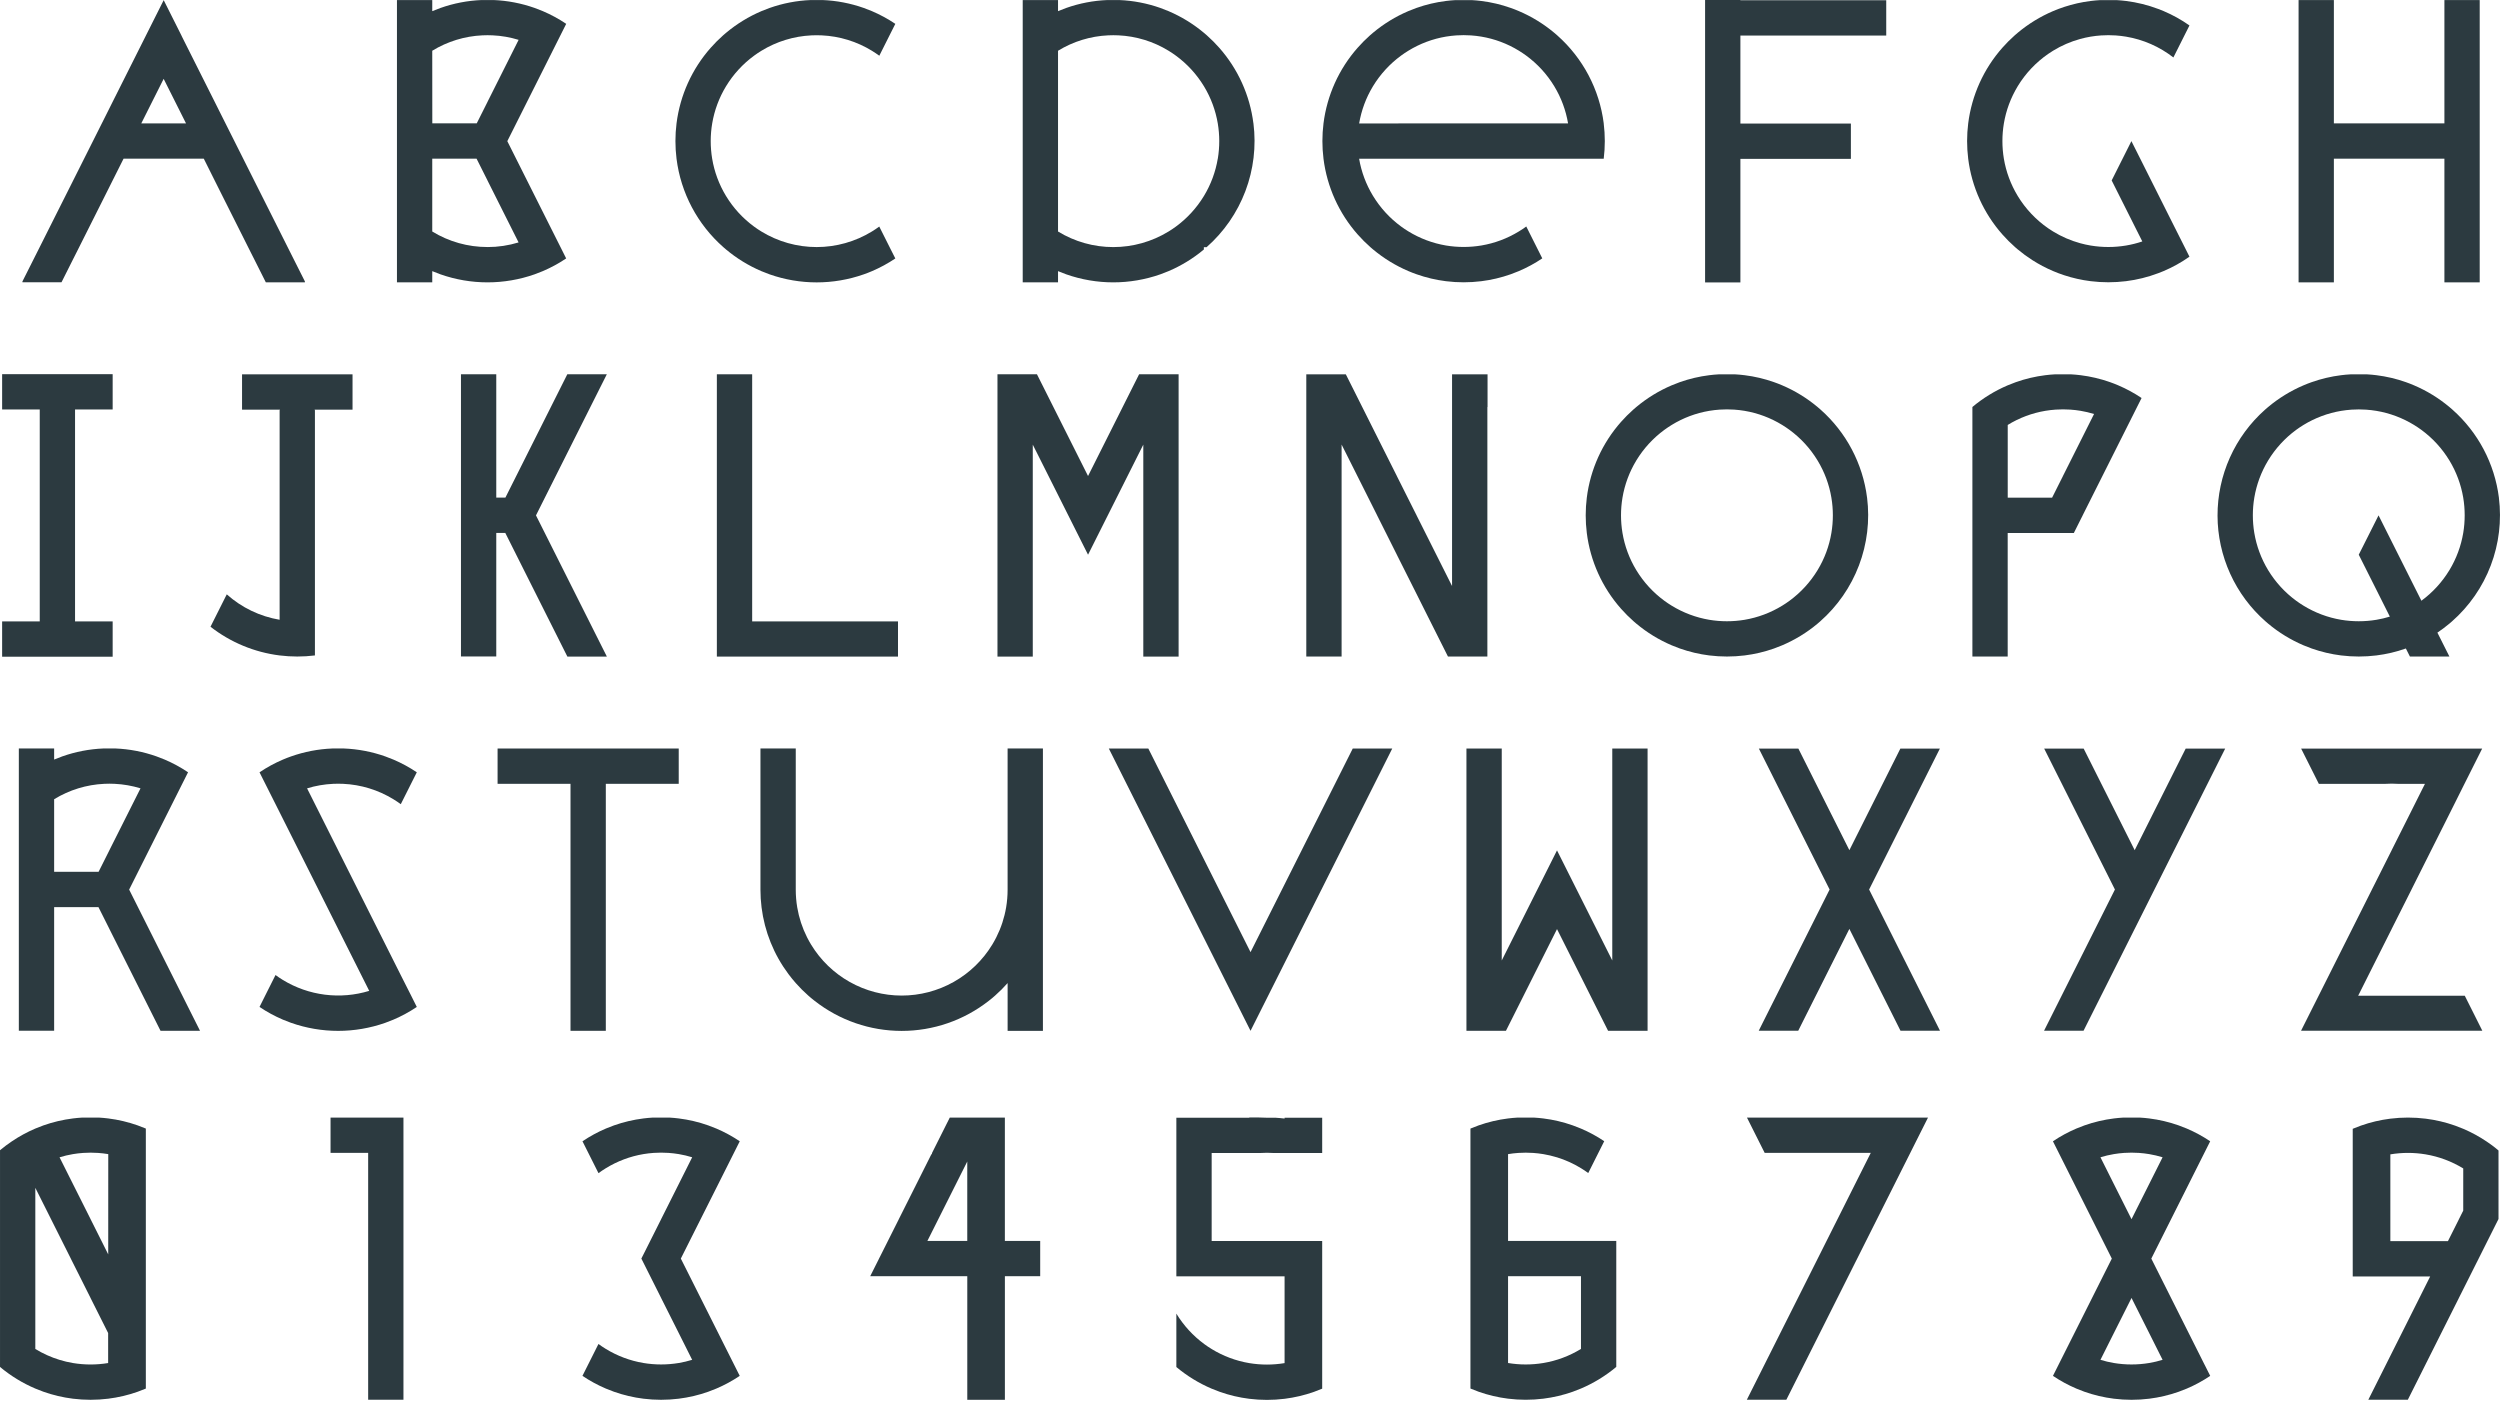
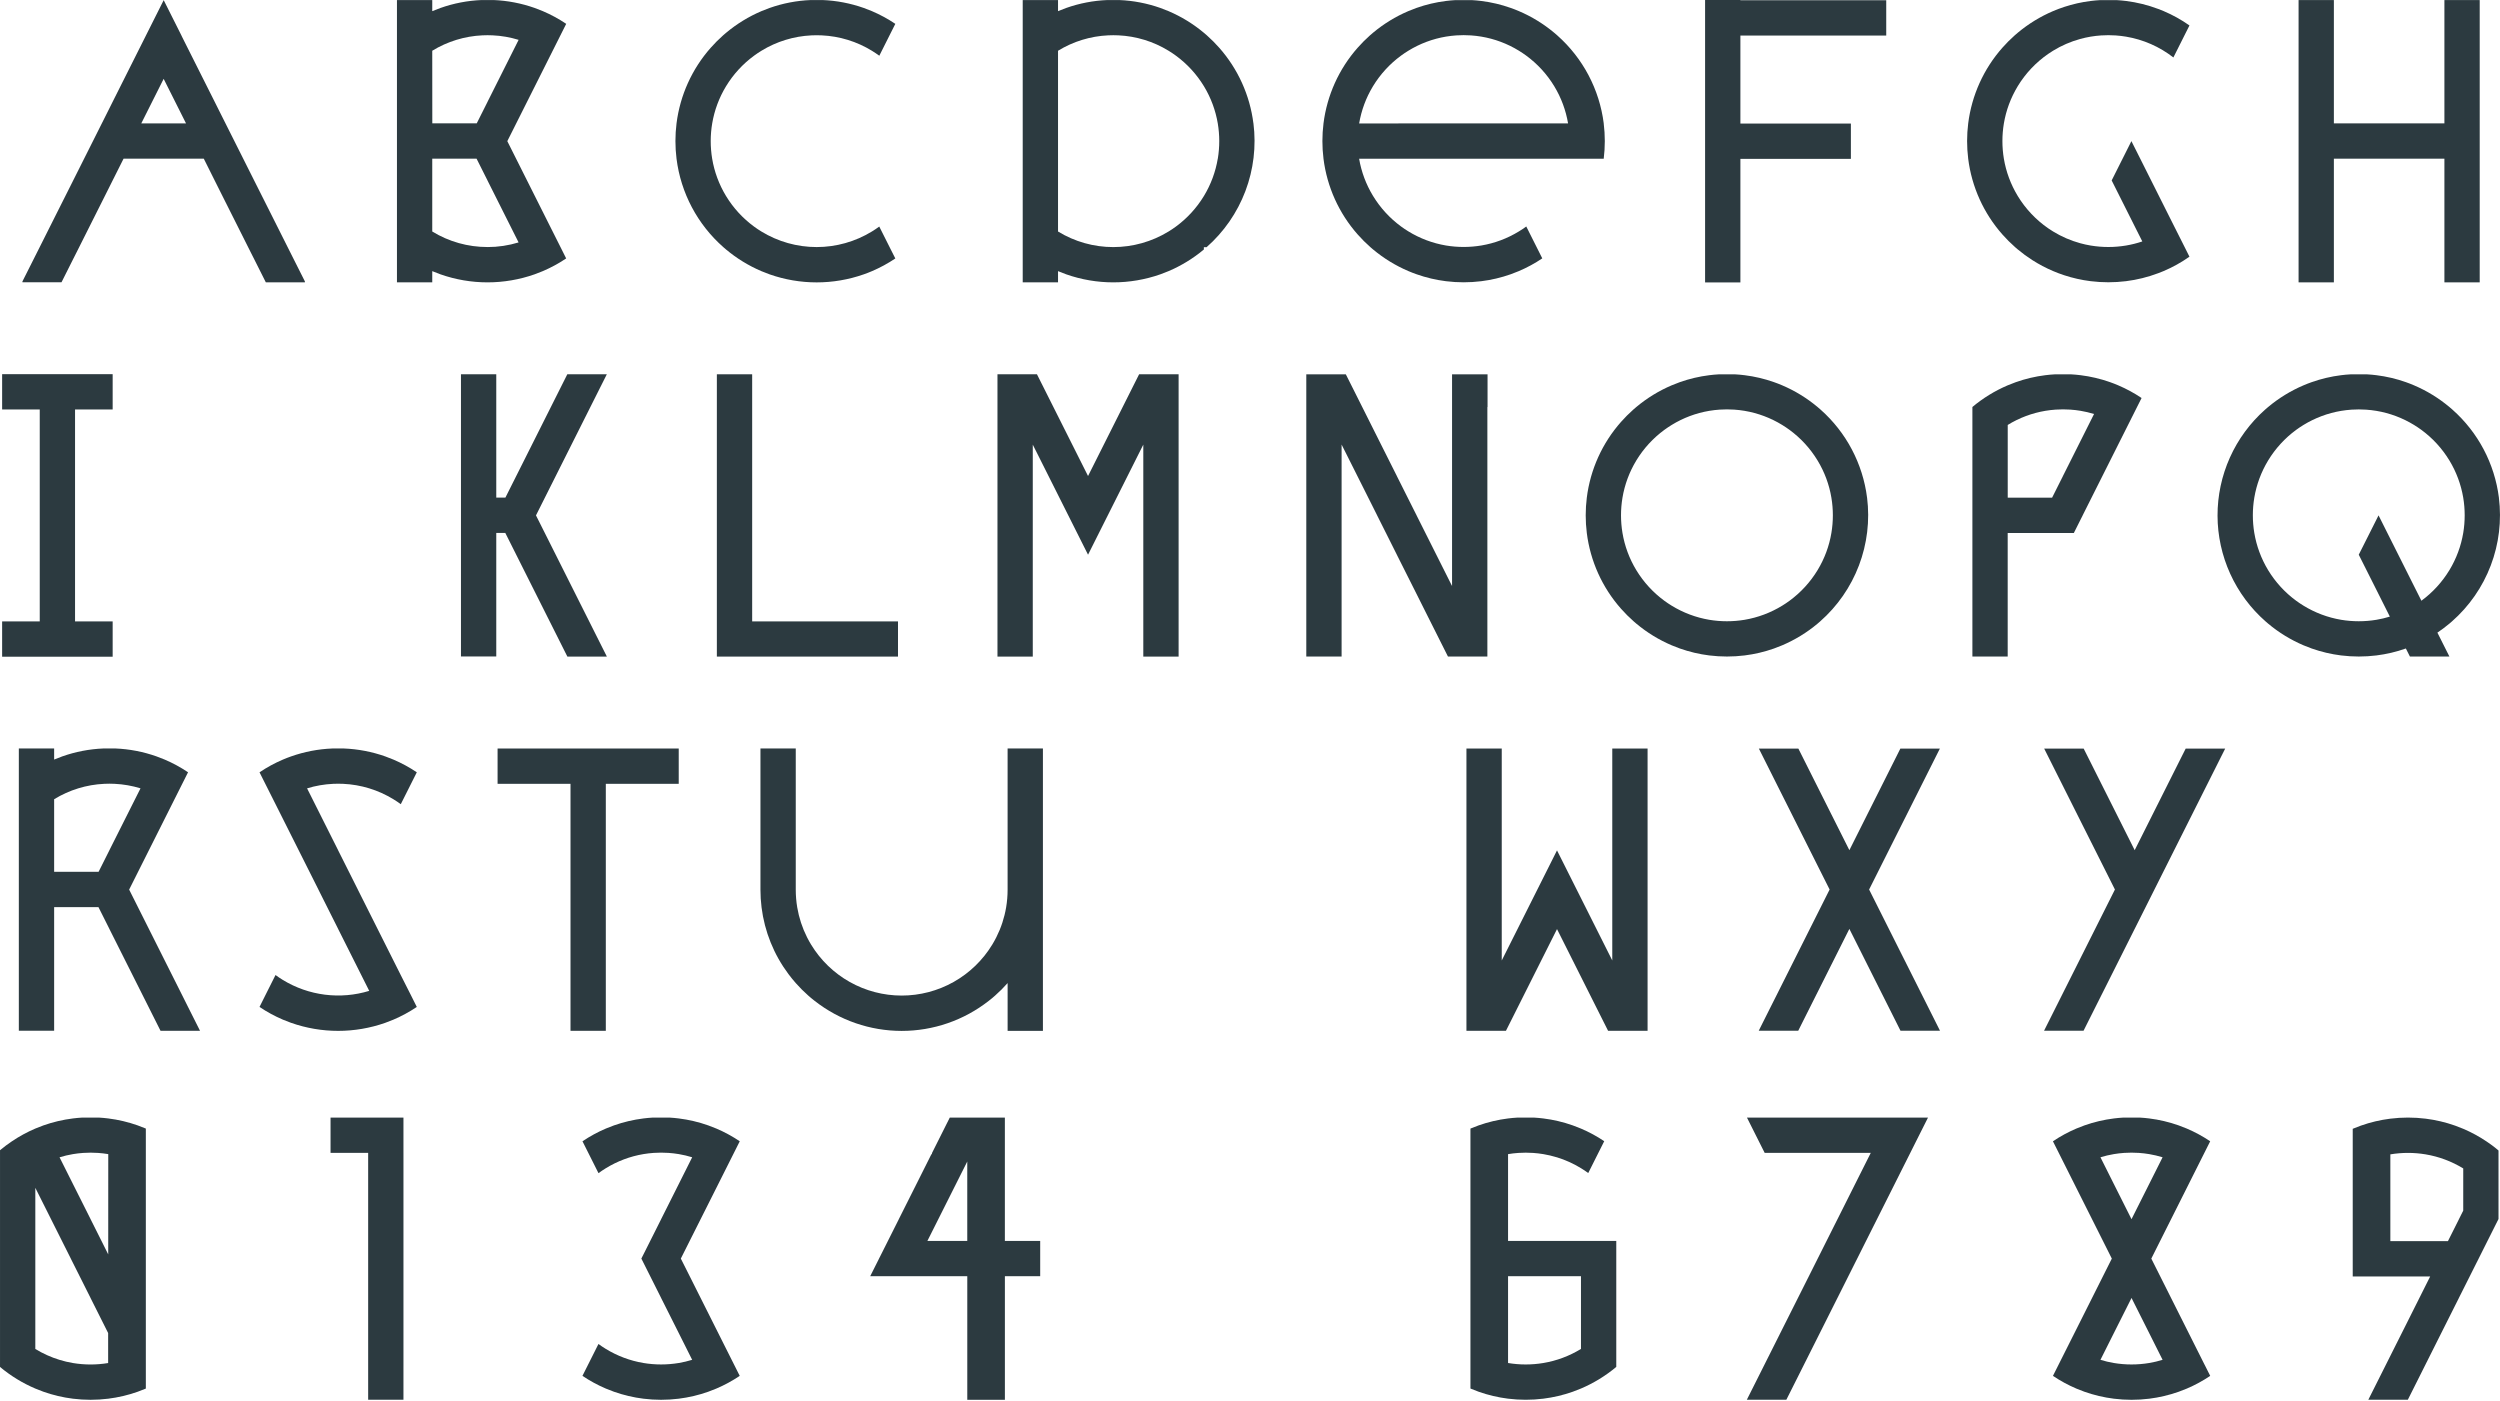
<svg xmlns="http://www.w3.org/2000/svg" width="1440" height="807" viewBox="0 0 1440 807" fill="none">
  <g clip-path="url(#clip0_796_15417)">
    <path d="M721.964 71.065C719.93 54.891 713.065 39.705 702.266 27.492C700.04 24.974 697.663 22.593 695.148 20.363C694.606 19.891 694.063 19.425 693.521 18.964L693.423 18.883C687.291 13.756 680.439 9.558 673.087 6.422C671.541 5.763 669.972 5.151 668.381 4.587C660.754 1.894 652.766 0.357 644.684 0.028H637.826C629.743 0.356 621.753 1.895 614.126 4.591C612.537 5.153 610.969 5.763 609.424 6.422V0.036H589.087V162.64H609.424V156.173C610.967 156.832 612.533 157.442 614.122 158.004C631.681 164.185 650.825 164.185 668.385 158.004C669.974 157.445 671.541 156.835 673.087 156.173C680.44 153.04 687.293 148.841 693.423 143.712V142.378H694.998C704.973 133.595 712.647 122.504 717.351 110.074C722.055 97.644 723.646 84.251 721.985 71.065H721.964ZM701.436 91.4C700.173 98.965 697.487 106.222 693.521 112.788C693.489 112.84 693.46 112.893 693.423 112.946C689.259 119.794 683.793 125.759 677.333 130.503C675.962 131.512 674.543 132.463 673.087 133.35C663.505 139.215 652.489 142.319 641.255 142.319C630.021 142.319 619.005 139.215 609.424 133.35V29.237C618.145 23.885 628.08 20.831 638.302 20.359C639.282 20.31 640.275 20.286 641.267 20.286C642.26 20.286 643.248 20.31 644.233 20.359C654.455 20.831 664.39 23.887 673.111 29.241C674.567 30.128 675.981 31.076 677.353 32.088C683.816 36.83 689.285 42.795 693.448 49.645C693.484 49.697 693.513 49.75 693.546 49.803C697.488 56.328 700.165 63.537 701.436 71.053C702.567 77.783 702.575 84.654 701.461 91.388L701.436 91.4Z" fill="#2C3A40" />
    <path d="M1258.4 142.415L1261.12 147.857C1256.47 151.135 1251.47 153.912 1246.23 156.141C1245.22 156.576 1244.2 156.987 1243.15 157.361C1237.16 159.627 1230.92 161.172 1224.57 161.961C1217.81 162.801 1210.98 162.801 1204.23 161.961C1199.02 161.314 1193.89 160.16 1188.91 158.516C1186.75 157.806 1184.64 157.009 1182.57 156.125C1178.39 154.348 1174.37 152.222 1170.54 149.768C1167.65 147.912 1164.87 145.874 1162.23 143.668L1162.13 143.586C1161.67 143.196 1161.21 142.802 1160.75 142.403C1158.15 140.113 1155.69 137.66 1153.39 135.058C1142.57 122.83 1135.7 107.622 1133.68 91.424C1132.84 84.672 1132.84 77.842 1133.68 71.09C1135.71 54.896 1142.58 39.692 1153.39 27.468C1155.59 24.976 1157.95 22.618 1160.43 20.408C1160.99 19.912 1161.56 19.422 1162.14 18.94L1162.23 18.858C1168.37 13.731 1175.22 9.533 1182.57 6.397C1184.64 5.516 1186.76 4.719 1188.92 4.006C1193.9 2.363 1199.03 1.209 1204.23 0.561C1206 0.342 1207.79 0.175 1209.59 0.073H1219.21C1221.02 0.175 1222.8 0.342 1224.57 0.561C1230.93 1.351 1237.16 2.894 1243.15 5.157C1244.19 5.564 1245.22 5.97 1246.23 6.377C1251.48 8.606 1256.47 11.383 1261.13 14.661L1258.25 20.387L1251.87 33.101C1243.91 26.894 1234.53 22.772 1224.57 21.107C1222.61 20.782 1220.62 20.549 1218.6 20.408C1217.21 20.313 1215.82 20.265 1214.4 20.265C1212.99 20.265 1211.59 20.313 1210.21 20.408C1208.19 20.546 1206.2 20.779 1204.23 21.107C1202.19 21.449 1200.17 21.897 1198.17 22.449C1192.68 23.96 1187.43 26.238 1182.57 29.217C1181.61 29.808 1180.67 30.423 1179.74 31.063C1172.67 35.951 1166.7 42.276 1162.23 49.624C1162.2 49.677 1162.17 49.734 1162.14 49.787C1158.18 56.33 1155.5 63.562 1154.23 71.102C1153.11 77.834 1153.11 84.705 1154.23 91.436C1155.5 98.976 1158.18 106.208 1162.14 112.751C1162.17 112.804 1162.2 112.861 1162.23 112.914C1166.7 120.259 1172.66 126.583 1179.72 131.475C1180.65 132.118 1181.6 132.732 1182.57 133.322C1187.43 136.3 1192.68 138.578 1198.17 140.089C1200.17 140.641 1202.19 141.089 1204.23 141.431C1210.97 142.554 1217.84 142.554 1224.57 141.431C1227.76 140.895 1230.9 140.105 1233.97 139.068L1224.57 120.36L1216.33 103.95V103.922L1222.6 91.428L1224.58 87.492L1227.69 81.285V81.257V81.285L1232.79 91.428L1246.21 118.176L1251.85 129.409L1258.4 142.415Z" fill="#2C3A40" />
    <path d="M515.704 148.869C511.458 151.732 506.948 154.183 502.237 156.19C500.697 156.851 499.129 157.461 497.535 158.02C479.976 164.201 460.831 164.201 443.272 158.02C441.68 157.459 440.114 156.849 438.574 156.19C431.22 153.056 424.368 148.858 418.237 143.729L418.136 143.643C417.648 143.234 417.163 142.818 416.684 142.395C401.756 129.271 392.15 111.137 389.68 91.416C388.84 84.664 388.84 77.834 389.68 71.081C391.714 54.899 398.585 39.707 409.395 27.492C411.62 24.973 413.997 22.592 416.513 20.363C417.055 19.891 417.597 19.426 418.14 18.968L418.241 18.883C424.372 13.754 431.224 9.555 438.578 6.422C440.118 5.763 441.686 5.153 443.28 4.591C450.908 1.895 458.897 0.356 466.981 0.028H473.838C481.921 0.357 489.908 1.894 497.535 4.587C499.129 5.149 500.698 5.76 502.241 6.422C506.95 8.43 511.458 10.881 515.704 13.742L512.373 20.371L506.483 32.1C505.111 31.094 503.697 30.145 502.241 29.253C493.52 23.899 483.585 20.843 473.363 20.371C472.378 20.322 471.39 20.298 470.397 20.298C469.405 20.298 468.417 20.322 467.432 20.371C457.211 20.849 447.277 23.904 438.554 29.253C437.098 30.144 435.678 31.096 434.308 32.1C427.848 36.843 422.381 42.806 418.217 49.653L418.115 49.82C414.175 56.342 411.499 63.548 410.229 71.061C409.098 77.791 409.09 84.663 410.204 91.396C411.467 98.958 414.151 106.212 418.115 112.775L418.217 112.942C422.379 119.79 427.846 125.754 434.308 130.495C435.678 131.504 437.098 132.459 438.554 133.342C448.136 139.206 459.151 142.309 470.385 142.309C481.619 142.309 492.635 139.206 502.217 133.342C503.673 132.45 505.087 131.501 506.459 130.495L512.422 142.374L515.704 148.869Z" fill="#2C3A40" />
    <path d="M316.902 130.499L312.655 122.04L297.272 91.396L292.217 81.326V81.298L297.354 71.061L312.668 40.559L316.914 32.1L322.803 20.371L326.135 13.734C321.888 10.873 317.378 8.422 312.668 6.414C311.127 5.755 309.56 5.145 307.966 4.584C300.338 1.887 292.349 0.349 284.265 0.021H277.407C269.316 0.353 261.321 1.895 253.686 4.596C252.095 5.162 250.526 5.774 248.98 6.43V0.037H228.644V162.64H248.98V156.174C250.521 156.833 252.088 157.443 253.682 158.004C271.242 164.185 290.386 164.185 307.945 158.004C309.537 157.443 311.103 156.833 312.643 156.174C317.354 154.166 321.863 151.714 326.11 148.853L322.856 142.346L316.902 130.499ZM248.976 29.233C257.699 23.884 267.633 20.829 277.855 20.355C278.839 20.306 279.828 20.282 280.82 20.282C281.812 20.282 282.801 20.306 283.785 20.355C288.854 20.593 293.873 21.466 298.725 22.954L280.828 58.617V58.645L274.605 71.045H249.009L248.976 29.233ZM280.808 142.293C269.574 142.309 258.556 139.212 248.976 133.346V91.396H274.503L280.812 103.963V103.991L298.708 139.634C292.913 141.408 286.885 142.309 280.824 142.306L280.808 142.293Z" fill="#2C3A40" />
    <path d="M923.756 71.102C921.282 51.52 911.777 33.504 897.009 20.408C896.448 19.912 895.881 19.424 895.309 18.944L895.207 18.858C889.076 13.729 882.224 9.531 874.87 6.397C873.33 5.733 871.762 5.123 870.168 4.567C864.676 2.622 858.989 1.279 853.207 0.561C851.437 0.339 849.65 0.176 847.846 0.073H838.231C836.425 0.176 834.638 0.339 832.87 0.561C827.09 1.279 821.404 2.621 815.913 4.563C814.319 5.124 812.75 5.736 811.207 6.397C803.855 9.533 797.003 13.732 790.87 18.858L790.773 18.94C790.199 19.419 789.63 19.912 789.068 20.408C786.586 22.618 784.239 24.976 782.04 27.468C771.226 39.696 764.357 54.905 762.334 71.102C761.493 77.854 761.493 84.684 762.334 91.436C764.357 107.634 771.226 122.842 782.04 135.07C784.338 137.672 786.798 140.125 789.406 142.415C789.862 142.814 790.321 143.208 790.785 143.599L790.883 143.68C797.013 148.809 803.866 153.008 811.22 156.141C812.763 156.805 814.33 157.415 815.921 157.971C821.414 159.914 827.101 161.257 832.882 161.977C839.635 162.818 846.466 162.818 853.219 161.977C859.002 161.258 864.69 159.914 870.184 157.971C871.773 157.41 873.339 156.8 874.882 156.141C879.594 154.135 884.103 151.683 888.349 148.821L885.128 142.399L879.129 130.45C877.758 131.463 876.338 132.415 874.882 133.297C868.247 137.363 860.893 140.116 853.219 141.407C846.487 142.529 839.615 142.529 832.882 141.407C825.207 140.108 817.853 137.347 811.22 133.273C809.763 132.382 808.344 131.43 806.973 130.426C800.514 125.681 795.048 119.716 790.883 112.869C790.846 112.816 790.818 112.763 790.785 112.71C786.827 106.181 784.136 98.963 782.854 91.436H923.74C924.58 84.684 924.58 77.854 923.74 71.102H923.756ZM782.87 71.102C784.138 63.561 786.819 56.328 790.773 49.783C790.805 49.73 790.834 49.677 790.87 49.624C795.034 42.775 800.502 36.81 806.965 32.068C808.334 31.059 809.748 30.11 811.207 29.221C817.838 25.142 825.193 22.38 832.87 21.087C834.831 20.762 836.822 20.529 838.845 20.387C840.228 20.293 841.626 20.245 843.039 20.245C844.451 20.245 845.851 20.293 847.236 20.387C849.254 20.526 851.244 20.759 853.207 21.087C860.882 22.372 868.238 25.126 874.87 29.196C876.326 30.087 877.746 31.039 879.116 32.043C885.576 36.788 891.043 42.752 895.207 49.6L895.309 49.767C899.261 56.309 901.941 63.54 903.207 71.078L782.87 71.102Z" fill="#2C3A40" />
    <path d="M165.64 142.261L159.45 129.926L155.276 121.617L148.769 108.68L146.422 104.003L140.109 91.428L135.017 81.286L129.9 71.094L126.085 63.489L123.644 58.608L105.634 22.747L104.845 21.169L104.414 20.253L94.286 0.082L84.158 20.253L83.699 21.169L82.909 22.747L64.899 58.617L62.459 63.497L58.644 71.102L53.527 81.294L48.434 91.437L42.122 104.012L39.775 108.688L33.267 121.625L29.094 129.934L22.903 142.269L12.918 162.107V162.579H35.435L42.097 149.309L44.131 145.287L45.66 142.245L53.502 126.619L62.451 108.798L64.891 103.918L71.175 91.396H117.381L123.652 103.951L126.093 108.831L135.041 126.652L142.883 142.277L144.412 145.319L146.446 149.341L153.108 162.612H175.626V162.107L165.64 142.261ZM81.372 71.09L94.266 45.407L107.159 71.09H81.372Z" fill="#2C3A40" />
    <path d="M1002.47 20.477V71.171H1066.11V91.506H1002.47V162.677H982.131V0H1002.47V0.142H1086.47V20.477H1002.47Z" fill="#2C3A40" />
    <path d="M1428.31 0.037V162.64H1407.98V91.4H1344.31V162.64H1323.98V0.037H1344.31V71.065H1407.98V0.037H1428.31Z" fill="#2C3A40" />
-     <path d="M1429.78 593.627V593.716H1325.44V593.635L1332.31 579.946L1335.54 573.524L1341.54 561.576L1345.78 553.124L1361.13 522.545L1366.22 512.402V512.374L1367.44 509.97L1371.34 502.211L1377.6 489.738V489.709L1387.77 469.46L1395.49 454.046L1396.77 451.517H1381.78C1380.4 451.425 1379 451.377 1377.59 451.374C1376.18 451.372 1374.78 451.419 1373.4 451.517H1335.66L1332.3 444.81L1325.45 431.182H1429.73L1422.89 444.81L1419.52 451.517L1413.7 463.177L1409.46 471.636L1394.11 502.211L1389.01 512.378V512.407L1387.81 514.79L1383.91 522.549L1377.62 535.043V535.071L1367.45 555.3L1359.72 570.714L1358.31 573.528H1419.7L1422.93 579.95L1429.78 593.627Z" fill="#2C3A40" />
    <path d="M1281.71 431.182L1274.87 444.81L1271.5 451.517L1265.65 463.177L1261.4 471.636L1246.05 502.211L1240.95 512.374L1240.94 512.402L1239.74 514.786L1235.85 522.545L1229.58 535.039L1229.56 535.067L1219.41 555.296L1211.67 570.71L1210.25 573.524L1202.44 589.08L1200.12 593.716H1177.41V593.635L1184.28 579.946L1187.5 573.524L1193.5 561.576L1197.74 553.124L1213.09 522.545L1218.18 512.402L1218.2 512.374L1213.1 502.211L1197.74 471.628L1193.5 463.177L1187.65 451.517L1184.28 444.81L1177.44 431.182H1200.19L1202.45 435.672L1210.4 451.517L1211.67 454.042L1219.41 469.452L1229.58 489.709L1239.74 469.46L1247.48 454.046L1248.75 451.517L1256.7 435.676L1258.96 431.182H1281.71Z" fill="#2C3A40" />
    <path d="M236.823 573.488L240.077 579.995C235.83 582.856 231.321 585.307 226.61 587.315C225.07 587.974 223.503 588.584 221.908 589.145C204.349 595.327 185.205 595.327 167.645 589.145C166.056 588.584 164.49 587.974 162.948 587.315C158.237 585.307 153.727 582.856 149.48 579.995L152.734 573.488L158.697 561.612C160.066 562.621 161.481 563.57 162.939 564.459C170.315 568.961 178.561 571.849 187.134 572.932C195.707 574.016 204.412 573.269 212.675 570.743L194.779 535.1V535.072L188.47 522.505L183.419 512.435V512.407L178.282 502.17L162.964 471.668L158.722 463.217L152.816 451.48L149.485 444.847C153.728 441.983 158.236 439.532 162.948 437.527C164.488 436.865 166.055 436.255 167.649 435.697C175.307 432.988 183.328 431.449 191.444 431.129H198.114C206.228 431.449 214.248 432.988 221.904 435.692C223.499 436.254 225.067 436.865 226.61 437.527C231.322 439.533 235.831 441.984 240.077 444.847L236.746 451.48L230.853 463.217C229.483 462.206 228.069 461.257 226.61 460.371C217.867 455.008 207.905 451.952 197.659 451.488C196.701 451.445 195.741 451.422 194.779 451.419C193.816 451.417 192.856 451.44 191.899 451.488C186.801 451.721 181.753 452.595 176.874 454.091L194.771 489.754V489.782L200.998 502.182L206.135 512.419V512.447L211.191 522.517L226.574 553.165L230.82 561.62L236.823 573.488Z" fill="#2C3A40" />
    <path d="M390.945 431.146V451.48H348.949V593.749H328.612V451.48H286.608V431.146H390.945Z" fill="#2C3A40" />
    <path d="M1117.4 593.623V593.712H1094.69L1092.37 589.076L1084.56 573.524V573.52L1083.14 570.706L1075.4 555.292L1075.4 555.284L1065.25 535.063L1065.24 535.035L1065.22 535.063L1055.07 555.284L1055.06 555.292L1047.33 570.706L1045.91 573.52V573.524L1038.1 589.076L1035.78 593.712H1013.07V593.623L1019.93 579.942L1023.16 573.524V573.52L1029.16 561.571L1033.4 553.12L1033.4 553.112L1048.75 522.541L1053.84 512.398L1053.86 512.37L1048.75 502.207L1033.4 471.632L1033.4 471.624L1029.16 463.172L1023.3 451.517L1019.94 444.806L1013.1 431.182H1035.85L1038.11 435.668L1046.06 451.517L1047.33 454.038L1055.06 469.448L1055.07 469.456L1065.24 489.705L1075.4 469.456L1075.4 469.448L1083.14 454.042L1084.41 451.517L1092.36 435.672L1094.61 431.182H1117.37L1110.53 444.806L1107.16 451.517L1101.31 463.172L1097.07 471.624L1097.06 471.632L1081.71 502.207L1076.61 512.37L1076.62 512.398L1081.72 522.541L1097.06 553.112L1097.07 553.12L1101.31 561.571L1107.31 573.52V573.524L1110.53 579.942L1117.4 593.623Z" fill="#2C3A40" />
    <path d="M108.298 579.978L105.044 573.471L99.081 561.596L94.835 553.137L79.452 522.493L74.396 512.423V512.394L79.534 502.158L94.847 471.656L99.094 463.197L104.983 451.468L108.314 444.831C104.067 441.97 99.558 439.518 94.847 437.51C93.307 436.852 91.74 436.242 90.145 435.68C82.518 432.983 74.529 431.445 66.445 431.117H59.587C51.505 431.446 43.518 432.983 35.891 435.676C34.302 436.243 32.733 436.854 31.185 437.51V431.117H10.848V593.721H31.185V522.505H56.712L63.02 535.072V535.1L80.916 570.742L82.295 573.484L90.141 589.113L92.468 593.749H115.176V593.659L108.298 579.978ZM63.004 489.742V489.77L56.781 502.17H31.185V460.358C39.907 455.009 49.842 451.955 60.063 451.48C61.047 451.431 62.036 451.407 63.028 451.407C64.021 451.407 65.009 451.431 65.993 451.48C71.062 451.718 76.081 452.591 80.933 454.079L63.004 489.742Z" fill="#2C3A40" />
    <path d="M600.724 431.109V593.785H580.387V566.248C578.139 568.797 575.733 571.203 573.184 573.451C572.641 573.928 572.099 574.397 571.557 574.858C570.894 575.415 570.219 575.96 569.523 576.485C555.215 587.706 537.556 593.804 519.372 593.804C501.188 593.804 483.529 587.706 469.221 576.485C468.542 575.952 467.867 575.407 467.188 574.858C466.645 574.394 466.103 573.925 465.561 573.451C463.011 571.203 460.606 568.797 458.357 566.248C456.901 564.597 455.51 562.886 454.184 561.116C445.745 549.853 440.391 536.584 438.651 522.619C438.231 519.246 438.02 515.85 438.021 512.451V431.113H458.357V512.451C458.356 515.858 458.638 519.259 459.199 522.619C460.206 528.62 462.112 534.436 464.853 539.87C465.577 541.313 466.359 542.723 467.2 544.1C472.642 553.06 480.301 560.468 489.439 565.608C498.576 570.749 508.884 573.449 519.368 573.449C529.853 573.449 540.16 570.749 549.298 565.608C558.435 560.468 566.094 553.06 571.536 544.1C572.374 542.725 573.157 541.316 573.883 539.87C576.624 534.436 578.53 528.62 579.537 522.619C580.098 519.259 580.38 515.858 580.379 512.451V431.113L600.724 431.109Z" fill="#2C3A40" />
    <path d="M844.669 593.749V431.146H865.006V553.234L880.324 522.72L885.461 512.488L885.477 512.459L890.533 502.386L896.837 489.823L903.146 502.386L908.201 512.459L908.218 512.488L913.355 522.72L928.669 553.226V431.146H949.005V593.749H926.257L923.967 589.186L916.047 573.414L914.746 570.82L896.837 535.153L878.933 570.82L877.631 573.414L869.712 589.19L867.422 593.749H844.669Z" fill="#2C3A40" />
-     <path d="M801.946 431.138L761.125 512.452L749.749 535.116L731.686 571.092L720.309 593.757L708.933 571.092L690.87 535.116L679.493 512.452L638.673 431.138H661.426L690.87 489.787L702.246 512.452L720.309 548.432L738.373 512.452L749.749 489.787L779.193 431.138H801.946Z" fill="#2C3A40" />
    <path d="M79.297 648.225C73.805 646.282 68.118 644.939 62.336 644.219V644.219C60.596 644 58.826 643.837 57.049 643.735H47.287C45.506 643.837 43.748 644 41.999 644.219C36.22 644.94 30.535 646.282 25.043 648.221C23.456 648.788 21.889 649.399 20.341 650.055C15.633 652.064 11.126 654.515 6.882 657.376C4.502 658.973 2.208 660.693 0.008 662.529V787.358C6.139 792.486 12.991 796.683 20.345 799.815C21.89 800.474 23.456 801.084 25.043 801.645C30.535 803.589 36.222 804.932 42.004 805.651V805.651C48.756 806.492 55.588 806.492 62.34 805.651V805.651C68.123 804.932 73.812 803.589 79.305 801.645C80.892 801.084 82.462 800.474 84.003 799.815V650.055C82.45 649.397 80.884 648.786 79.297 648.225ZM62.336 785.105C55.604 786.228 48.732 786.228 41.999 785.105V785.105C39.386 784.666 36.804 784.055 34.271 783.275C29.384 781.776 24.705 779.667 20.345 777V684.185L35.675 714.76L40.779 724.927V724.956L41.971 727.331L45.872 735.09L52.139 747.584V747.612L62.288 767.833V785.085L62.336 785.105ZM62.336 722.536L58.452 714.76L52.196 702.287V702.258L42.028 682.009L34.3 666.6C36.834 665.823 39.415 665.214 42.028 664.773V664.773C43.976 664.448 45.941 664.216 47.942 664.078C49.345 663.98 50.765 663.932 52.192 663.932C53.62 663.932 55.039 663.98 56.447 664.078C58.444 664.216 60.421 664.448 62.361 664.773L62.336 722.536Z" fill="#2C3A40" />
    <path d="M422.866 786.077L426.087 792.495C421.841 795.358 417.332 797.809 412.62 799.815C411.08 800.474 409.514 801.084 407.922 801.645C402.428 803.589 396.74 804.932 390.957 805.651C384.204 806.492 377.373 806.492 370.62 805.651C364.839 804.932 359.152 803.589 353.659 801.645C352.07 801.084 350.503 800.474 348.957 799.815C344.246 797.807 339.737 795.356 335.49 792.495L338.716 786.077L344.715 774.129C346.084 775.143 347.498 776.092 348.957 776.976C355.593 781.039 362.947 783.792 370.62 785.085C377.353 786.208 384.225 786.208 390.957 785.085C393.571 784.646 396.152 784.034 398.685 783.255L390.957 767.833L380.789 747.612V747.584L374.517 735.09L370.616 727.323L369.424 724.948V724.919L370.645 722.516L374.541 714.756L380.801 702.283V702.254L390.969 682.005L398.697 666.591C396.164 665.812 393.583 665.201 390.969 664.761C389.025 664.436 387.052 664.204 385.051 664.066C383.648 663.968 382.228 663.919 380.801 663.919C379.373 663.919 377.954 663.968 376.55 664.066C374.549 664.204 372.577 664.436 370.632 664.761C362.955 666.054 355.6 668.816 348.969 672.895C347.513 673.784 346.099 674.733 344.727 675.742L338.874 664.086L335.506 657.376C339.752 654.515 344.26 652.063 348.969 650.055C350.515 649.397 352.084 648.785 353.675 648.221C359.167 646.282 364.853 644.94 370.632 644.219C372.379 644 374.141 643.838 375.92 643.735H385.682C387.463 643.838 389.226 644 390.969 644.219C396.751 644.939 402.438 646.282 407.93 648.225C409.519 648.786 411.087 649.397 412.632 650.055C417.343 652.063 421.852 654.515 426.099 657.376L422.732 664.086L416.879 675.742L412.632 684.201L397.266 714.76L392.165 724.927V724.956L397.266 735.094L412.612 765.666L416.858 774.125L422.858 786.073L422.866 786.077Z" fill="#2C3A40" />
    <path d="M232.394 664.07V787.334L232.39 787.338V806.265H212.057V664.07H190.395V643.735H232.39V664.07H232.394Z" fill="#2C3A40" />
    <path d="M578.804 714.76V643.735H547.079L544.825 648.209L536.87 664.07L536.796 664.216V664.778L536.491 664.83L535.735 666.335L535.601 666.604L527.873 682.017L517.704 702.266V702.295L515.154 707.378L511.444 714.768L507.548 722.528L506.328 724.931V724.96L501.235 735.103H557.154V806.274H578.817V735.103H599.153V714.768L578.804 714.76ZM557.142 714.76H534.185L536.805 709.542L547.123 688.988L549.536 684.185L553.782 675.726L557.142 669.036V714.76Z" fill="#2C3A40" />
    <path d="M1110.53 643.735L1103.68 657.36L1100.32 664.07L1094.46 675.726L1090.22 684.185L1074.86 714.76L1069.77 724.923L1069.75 724.952L1068.55 727.335L1064.66 735.095L1058.39 747.588L1058.37 747.617L1048.22 767.845L1040.48 783.259L1039.07 786.073V786.077L1031.26 801.629L1028.93 806.265H1006.21V806.184L1013.09 792.495L1016.31 786.077V786.073L1022.31 774.125L1026.55 765.674L1041.91 735.095L1047 724.952L1047.01 724.923L1048.22 722.52L1052.11 714.76L1058.37 702.287L1058.39 702.258L1068.55 682.009L1076.29 666.595L1077.56 664.07H1016.46L1013.09 657.36L1006.25 643.735H1110.53Z" fill="#2C3A40" />
-     <path d="M761.581 643.808V664.143H734C732.596 664.045 731.177 663.997 729.749 663.997C728.322 663.997 726.902 664.045 725.499 664.143H697.918V714.833H761.581V799.872C760.038 800.531 758.472 801.141 756.883 801.702C751.389 803.646 745.701 804.989 739.918 805.708C733.165 806.549 726.334 806.549 719.581 805.708C713.799 804.989 708.112 803.646 702.62 801.702C701.031 801.141 699.464 800.531 697.918 799.872C690.564 796.739 683.712 792.54 677.581 787.411V756.645C681.744 763.493 687.213 769.457 693.676 774.198C695.048 775.209 696.462 776.158 697.918 777.045C704.554 781.108 711.907 783.861 719.581 785.154C726.313 786.277 733.185 786.277 739.918 785.154V735.168H677.581V643.808H719.581V643.662H729.749C728.122 643.662 726.495 643.711 724.868 643.808H734.63C736.412 643.911 738.174 644.073 739.918 644.292V643.808H761.581Z" fill="#2C3A40" />
    <path d="M868.639 714.76V664.778C870.583 664.452 872.555 664.221 874.557 664.082C875.96 663.985 877.379 663.936 878.807 663.936C880.235 663.936 881.654 663.985 883.057 664.082C885.058 664.221 887.031 664.452 888.975 664.778C891.567 665.212 894.127 665.817 896.638 666.587H896.712C901.601 668.086 906.28 670.197 910.638 672.871C912.074 673.749 913.485 674.685 914.824 675.673L921.787 661.801L924.04 657.327C919.813 654.487 915.325 652.055 910.638 650.064C909.098 649.405 907.531 648.795 905.936 648.234L905.863 648.209C900.394 646.278 894.732 644.943 888.975 644.228C887.232 644.008 885.469 643.847 883.688 643.744H873.926C872.145 643.847 870.382 644.008 868.639 644.228C862.859 644.948 857.174 646.29 851.682 648.229C850.093 648.796 848.524 649.408 846.976 650.064V799.799C848.516 800.458 850.083 801.068 851.678 801.629C857.17 803.573 862.857 804.916 868.639 805.635C875.391 806.476 882.223 806.476 888.975 805.635C894.758 804.916 900.447 803.573 905.941 801.629C907.53 801.068 909.095 800.458 910.638 799.799C917.992 796.666 924.845 792.467 930.975 787.338V714.76H868.639ZM910.638 776.984C904.003 781.049 896.649 783.802 888.975 785.093C882.243 786.216 875.371 786.216 868.639 785.093V735.095H910.638V776.984Z" fill="#2C3A40" />
    <path d="M1269.84 786.074L1263.84 774.125L1259.6 765.674L1244.25 735.103L1239.16 724.968V724.94L1244.26 714.772L1259.61 684.197L1263.85 675.746L1269.7 664.091L1273.07 657.38C1268.83 654.519 1264.32 652.068 1259.61 650.06V650.06C1258.06 649.401 1256.5 648.791 1254.91 648.23C1249.41 646.286 1243.73 644.943 1237.95 644.224V644.224C1236.21 644.004 1234.44 643.843 1232.66 643.74H1222.9C1221.12 643.843 1219.36 644.004 1217.61 644.224C1211.83 644.944 1206.15 646.286 1200.66 648.226C1199.07 648.792 1197.5 649.404 1195.95 650.06C1191.24 652.068 1186.74 654.519 1182.49 657.38L1185.86 664.091L1191.71 675.746L1195.95 684.197L1211.3 714.772L1216.4 724.94V724.968L1211.31 735.111L1195.97 765.682L1191.72 774.133L1185.72 786.082L1182.5 792.499C1186.75 795.361 1191.25 797.812 1195.97 799.82V799.82C1197.51 800.479 1199.07 801.089 1200.66 801.65C1206.16 803.593 1211.84 804.936 1217.62 805.656C1224.38 806.497 1231.21 806.497 1237.96 805.656C1243.74 804.936 1249.43 803.593 1254.92 801.65C1256.51 801.089 1258.08 800.479 1259.62 799.82C1264.33 797.813 1268.84 795.362 1273.08 792.499L1269.86 786.082L1269.84 786.074ZM1209.86 666.592C1212.39 665.816 1214.97 665.206 1217.59 664.766C1219.53 664.44 1221.5 664.209 1223.5 664.07C1224.9 663.973 1226.32 663.924 1227.75 663.924C1229.18 663.924 1230.6 663.973 1232 664.07C1234 664.209 1235.98 664.44 1237.92 664.766C1240.53 665.205 1243.12 665.816 1245.65 666.596L1237.92 682.001L1227.75 702.25L1217.58 682.001L1209.86 666.592ZM1237.92 785.089C1231.19 786.212 1224.32 786.212 1217.59 785.089V785.089C1214.97 784.65 1212.39 784.038 1209.86 783.259L1217.59 767.846L1227.76 747.625V747.596V747.625L1237.92 767.846L1245.65 783.259C1243.12 784.038 1240.55 784.65 1237.94 785.089H1237.92Z" fill="#2C3A40" />
    <path d="M1437.07 660.971C1435.52 659.765 1433.93 658.611 1432.29 657.51C1428.05 654.649 1423.54 652.198 1418.83 650.19V650.19C1417.29 649.531 1415.72 648.921 1414.13 648.36C1408.64 646.416 1402.95 645.073 1397.17 644.354V644.354C1390.41 643.513 1383.58 643.513 1376.83 644.354C1371.05 645.073 1365.36 646.416 1359.87 648.36C1358.28 648.921 1356.71 649.531 1355.17 650.19V735.225H1399.79L1397.17 740.443L1386.86 761.017L1384.45 765.82L1380.2 774.279L1376.84 780.969L1375.49 783.67L1374.89 784.862L1374.36 785.919L1370.99 792.629L1365.52 803.525L1364.15 806.249H1382.08C1381.77 806.249 1381.45 806.213 1381.14 806.184L1382.14 806.249H1386.91L1389.16 801.776L1397.11 785.915L1397.18 785.781L1397.48 785.179L1398.24 783.674L1398.37 783.406L1406.1 767.992L1416.27 747.743V747.714L1418.82 742.639L1422.53 735.249L1426.42 727.494L1427.64 725.09V725.062L1432.73 714.919L1439.14 702.145V662.695C1438.47 662.085 1437.78 661.524 1437.07 660.971ZM1418.82 697.313L1416.28 702.385V702.413L1410.01 714.902H1376.84V664.916C1383.57 663.793 1390.44 663.793 1397.17 664.916V664.916C1404.85 666.209 1412.2 668.96 1418.83 673.021L1418.82 697.313Z" fill="#2C3A40" />
    <path d="M43.228 235.857V357.933H64.891V378.268H1.229V357.933H22.891V235.857H1.229V215.522H64.891V235.857H43.228Z" fill="#2C3A40" />
    <path d="M1220.1 221.952C1218.55 221.288 1216.99 220.678 1215.4 220.122C1209.9 218.177 1204.22 216.834 1198.43 216.116C1196.66 215.891 1194.88 215.728 1193.07 215.628H1183.46C1181.65 215.731 1179.87 215.894 1178.1 216.116C1172.32 216.835 1166.63 218.176 1161.14 220.118C1159.55 220.679 1157.98 221.29 1156.43 221.952C1149.08 225.088 1142.23 229.287 1136.1 234.413V378.162H1156.43V306.991H1194.54L1198.43 299.231L1199.63 296.848V296.82L1204.73 286.653L1220.08 256.077L1224.33 247.618L1230.18 235.958L1233.55 229.252C1229.31 226.397 1224.8 223.953 1220.1 221.952V221.952ZM1198.43 253.906L1188.27 274.155V274.183L1182.01 286.657H1156.45V244.767C1163.08 240.688 1170.43 237.926 1178.11 236.634C1180.07 236.308 1182.06 236.075 1184.08 235.934C1185.47 235.839 1186.87 235.792 1188.28 235.792C1189.69 235.792 1191.09 235.839 1192.47 235.934C1194.49 236.072 1196.48 236.305 1198.45 236.634C1201.06 237.073 1203.64 237.685 1206.17 238.464L1198.43 253.906Z" fill="#2C3A40" />
    <path d="M1439.37 286.657C1436.9 267.075 1427.39 249.059 1412.62 235.962C1412.06 235.466 1411.49 234.974 1410.92 234.494L1410.82 234.413C1404.69 229.287 1397.84 225.088 1390.48 221.952C1388.94 221.288 1387.37 220.676 1385.78 220.118C1380.29 218.176 1374.6 216.834 1368.82 216.116C1367.05 215.891 1365.27 215.728 1363.46 215.628H1353.84C1352.04 215.731 1350.25 215.894 1348.48 216.116C1342.7 216.834 1337.01 218.177 1331.52 220.122C1329.93 220.678 1328.37 221.288 1326.82 221.952C1319.47 225.085 1312.61 229.284 1306.48 234.413L1306.38 234.498C1305.81 234.978 1305.24 235.466 1304.68 235.962C1296.05 243.618 1289.14 253.024 1284.42 263.555C1279.7 274.085 1277.27 285.5 1277.3 297.04C1277.33 308.58 1279.82 319.981 1284.6 330.486C1289.37 340.991 1296.33 350.36 1305.01 357.97C1305.46 358.368 1305.92 358.762 1306.38 359.149L1306.48 359.235C1312.61 364.364 1319.47 368.562 1326.82 371.696C1328.36 372.355 1329.93 372.965 1331.52 373.526C1337.01 375.469 1342.7 376.812 1348.48 377.532C1355.24 378.372 1362.07 378.372 1368.82 377.532C1374.6 376.812 1380.29 375.469 1385.78 373.526L1388.11 378.162H1410.82V378.081L1403.94 364.392C1406.32 362.795 1408.61 361.074 1410.81 359.235L1410.91 359.153C1411.38 358.763 1411.84 358.368 1412.29 357.97C1422.28 349.195 1429.97 338.108 1434.69 325.678C1439.41 313.247 1441.01 299.85 1439.36 286.657H1439.37ZM1418.82 306.991C1417.55 314.532 1414.87 321.765 1410.92 328.31C1410.89 328.363 1410.86 328.416 1410.82 328.469C1406.65 335.315 1401.19 341.28 1394.73 346.025L1390.48 337.57L1375.13 306.991L1370.04 296.848V296.82V296.848L1368.85 299.223L1364.95 306.991L1358.65 319.497V319.525L1368.82 339.754L1376.55 355.168C1374.02 355.947 1371.43 356.558 1368.82 356.998C1362.09 358.12 1355.22 358.12 1348.48 356.998C1340.81 355.701 1333.45 352.94 1326.82 348.864C1325.36 347.973 1323.95 347.022 1322.57 346.017C1316.11 341.274 1310.65 335.311 1306.48 328.464L1306.38 328.298C1302.43 321.755 1299.75 314.525 1298.48 306.987C1297.36 300.255 1297.36 293.384 1298.48 286.653C1299.75 279.115 1302.43 271.884 1306.38 265.342L1306.48 265.175C1310.65 258.327 1316.11 252.363 1322.57 247.618C1323.95 246.61 1325.36 245.658 1326.82 244.771C1333.46 240.708 1340.81 237.955 1348.48 236.662C1350.44 236.337 1352.44 236.103 1354.46 235.962C1355.84 235.868 1357.24 235.82 1358.65 235.82C1360.06 235.82 1361.46 235.868 1362.85 235.962C1364.87 236.101 1366.86 236.334 1368.82 236.662C1376.5 237.949 1383.85 240.703 1390.48 244.771C1391.94 245.663 1393.35 246.612 1394.73 247.618C1401.19 252.36 1406.66 258.326 1410.82 265.175C1410.86 265.228 1410.89 265.281 1410.92 265.334C1414.87 271.879 1417.55 279.112 1418.82 286.653C1419.94 293.384 1419.94 300.255 1418.82 306.987V306.991Z" fill="#2C3A40" />
    <path d="M313.864 286.62L308.727 296.856L308.739 296.885L313.794 306.955L329.177 337.599L333.424 346.058L339.386 357.933L342.644 364.428L349.514 378.109V378.199H326.806L324.48 373.562L316.634 357.933L315.255 355.192L297.362 319.55L297.35 319.521L291.042 306.955H285.852V378.126H265.515V215.591H285.852V286.62H291.111L297.334 274.22L297.35 274.191L315.251 238.529L316.56 235.926L324.475 220.158L326.765 215.591H349.514V215.612L342.644 229.293L339.313 235.926L333.424 247.659L329.177 256.118L313.864 286.62Z" fill="#2C3A40" />
    <path d="M1075.43 286.657C1072.96 267.075 1063.45 249.059 1048.68 235.962C1048.12 235.466 1047.56 234.978 1046.98 234.498L1046.88 234.413C1040.75 229.284 1033.9 225.085 1026.55 221.952C1025 221.288 1023.44 220.678 1021.84 220.122C1016.35 218.177 1010.67 216.834 1004.88 216.116C1003.11 215.891 1001.33 215.728 999.522 215.628H989.907C988.101 215.731 986.314 215.894 984.546 216.116C978.766 216.835 973.081 218.176 967.589 220.118C966 220.679 964.432 221.29 962.883 221.952C955.531 225.088 948.679 229.287 942.547 234.413L942.449 234.494C941.877 234.98 941.309 235.469 940.745 235.962C938.258 238.173 935.907 240.53 933.704 243.023C922.89 255.251 916.021 270.459 913.998 286.657C913.157 293.409 913.157 300.239 913.998 306.991C916.021 323.188 922.89 338.397 933.704 350.625C936.003 353.227 938.464 355.68 941.074 357.97C941.53 358.368 941.989 358.763 942.453 359.153L942.551 359.235C948.681 364.364 955.534 368.562 962.887 371.696C964.43 372.355 965.998 372.965 967.589 373.526C973.082 375.469 978.769 376.812 984.55 377.532C991.303 378.372 998.134 378.372 1004.89 377.532C1010.67 376.812 1016.36 375.469 1021.85 373.526C1023.44 372.965 1025.01 372.355 1026.55 371.696C1033.9 368.562 1040.76 364.364 1046.89 359.235L1046.99 359.149C1047.45 358.762 1047.91 358.368 1048.36 357.97C1058.35 349.195 1066.04 338.108 1070.76 325.678C1075.48 313.247 1077.09 299.85 1075.44 286.657H1075.43ZM1054.88 306.991C1053.62 314.529 1050.94 321.759 1046.98 328.302L1046.88 328.469C1042.72 335.316 1037.25 341.28 1030.79 346.021C1029.42 347.03 1028 347.982 1026.55 348.868C1019.91 352.944 1012.56 355.705 1004.88 357.002C998.151 358.124 991.279 358.124 984.546 357.002C976.871 355.703 969.517 352.942 962.883 348.868C961.427 347.976 960.013 347.027 958.641 346.021C952.179 341.28 946.711 335.316 942.547 328.469C942.514 328.412 942.477 328.359 942.449 328.306C938.493 321.763 935.812 314.531 934.546 306.991C933.423 300.259 933.423 293.388 934.546 286.657C935.812 279.117 938.493 271.885 942.449 265.342C942.477 265.289 942.514 265.236 942.547 265.179C946.712 258.331 952.18 252.366 958.641 247.622C960.013 246.619 961.427 245.67 962.883 244.776C969.514 240.696 976.869 237.935 984.546 236.642C986.507 236.316 988.498 236.083 990.521 235.942C991.904 235.847 993.302 235.8 994.715 235.8C996.127 235.8 997.525 235.847 998.908 235.942C1000.93 236.08 1002.92 236.314 1004.88 236.642C1012.56 237.94 1019.91 240.702 1026.55 244.776C1028 245.666 1029.42 246.618 1030.79 247.622C1037.25 252.367 1042.72 258.331 1046.88 265.179L1046.98 265.346C1050.94 271.888 1053.62 279.119 1054.88 286.657C1056.01 293.388 1056.01 300.259 1054.88 306.991V306.991Z" fill="#2C3A40" />
    <path d="M517.249 357.929V378.195H412.912V215.591H433.249V357.929H517.249Z" fill="#2C3A40" />
    <path d="M678.878 215.591V378.195H658.542V256.106L643.224 286.62L638.087 296.852L638.07 296.881L633.015 306.955L626.71 319.517L620.402 306.955L615.346 296.881L615.33 296.852L610.193 286.62L594.879 256.114V378.195H574.542V215.591H597.291L599.581 220.154L607.5 235.926L608.802 238.521L626.71 274.187L644.615 238.521L645.916 235.926L653.836 220.15L656.126 215.591H678.878Z" fill="#2C3A40" />
    <path d="M856.83 215.628V234.498L856.729 234.413V378.162H834.021L831.694 373.526L823.885 357.974L822.469 355.16L814.741 339.738L804.573 319.517V319.489L798.309 306.987L794.408 299.219L793.217 296.844V296.816L788.116 286.648L772.762 256.065V378.154H752.425V215.628H775.202L777.455 220.102L785.411 235.962L786.676 238.484L794.404 253.894L804.573 274.151V274.179L810.832 286.653L814.725 294.404L815.945 296.816V296.844L821.037 306.987L836.384 337.558V215.628H856.83Z" fill="#2C3A40" />
-     <path d="M203.06 235.962H181.19L181.398 236.369V377.532C174.645 378.372 167.814 378.372 161.061 377.532C146.541 375.718 132.783 370.006 121.249 361.004L122.77 357.97L130.616 342.345C139.182 349.996 149.735 355.072 161.061 356.986V236.373L161.268 235.966H139.418V215.632H203.06V235.962Z" fill="#2C3A40" />
  </g>
  <defs>
    <clipPath id="clip0_796_15417">
      <rect width="1440" height="806.339" fill="white" />
    </clipPath>
  </defs>
</svg>